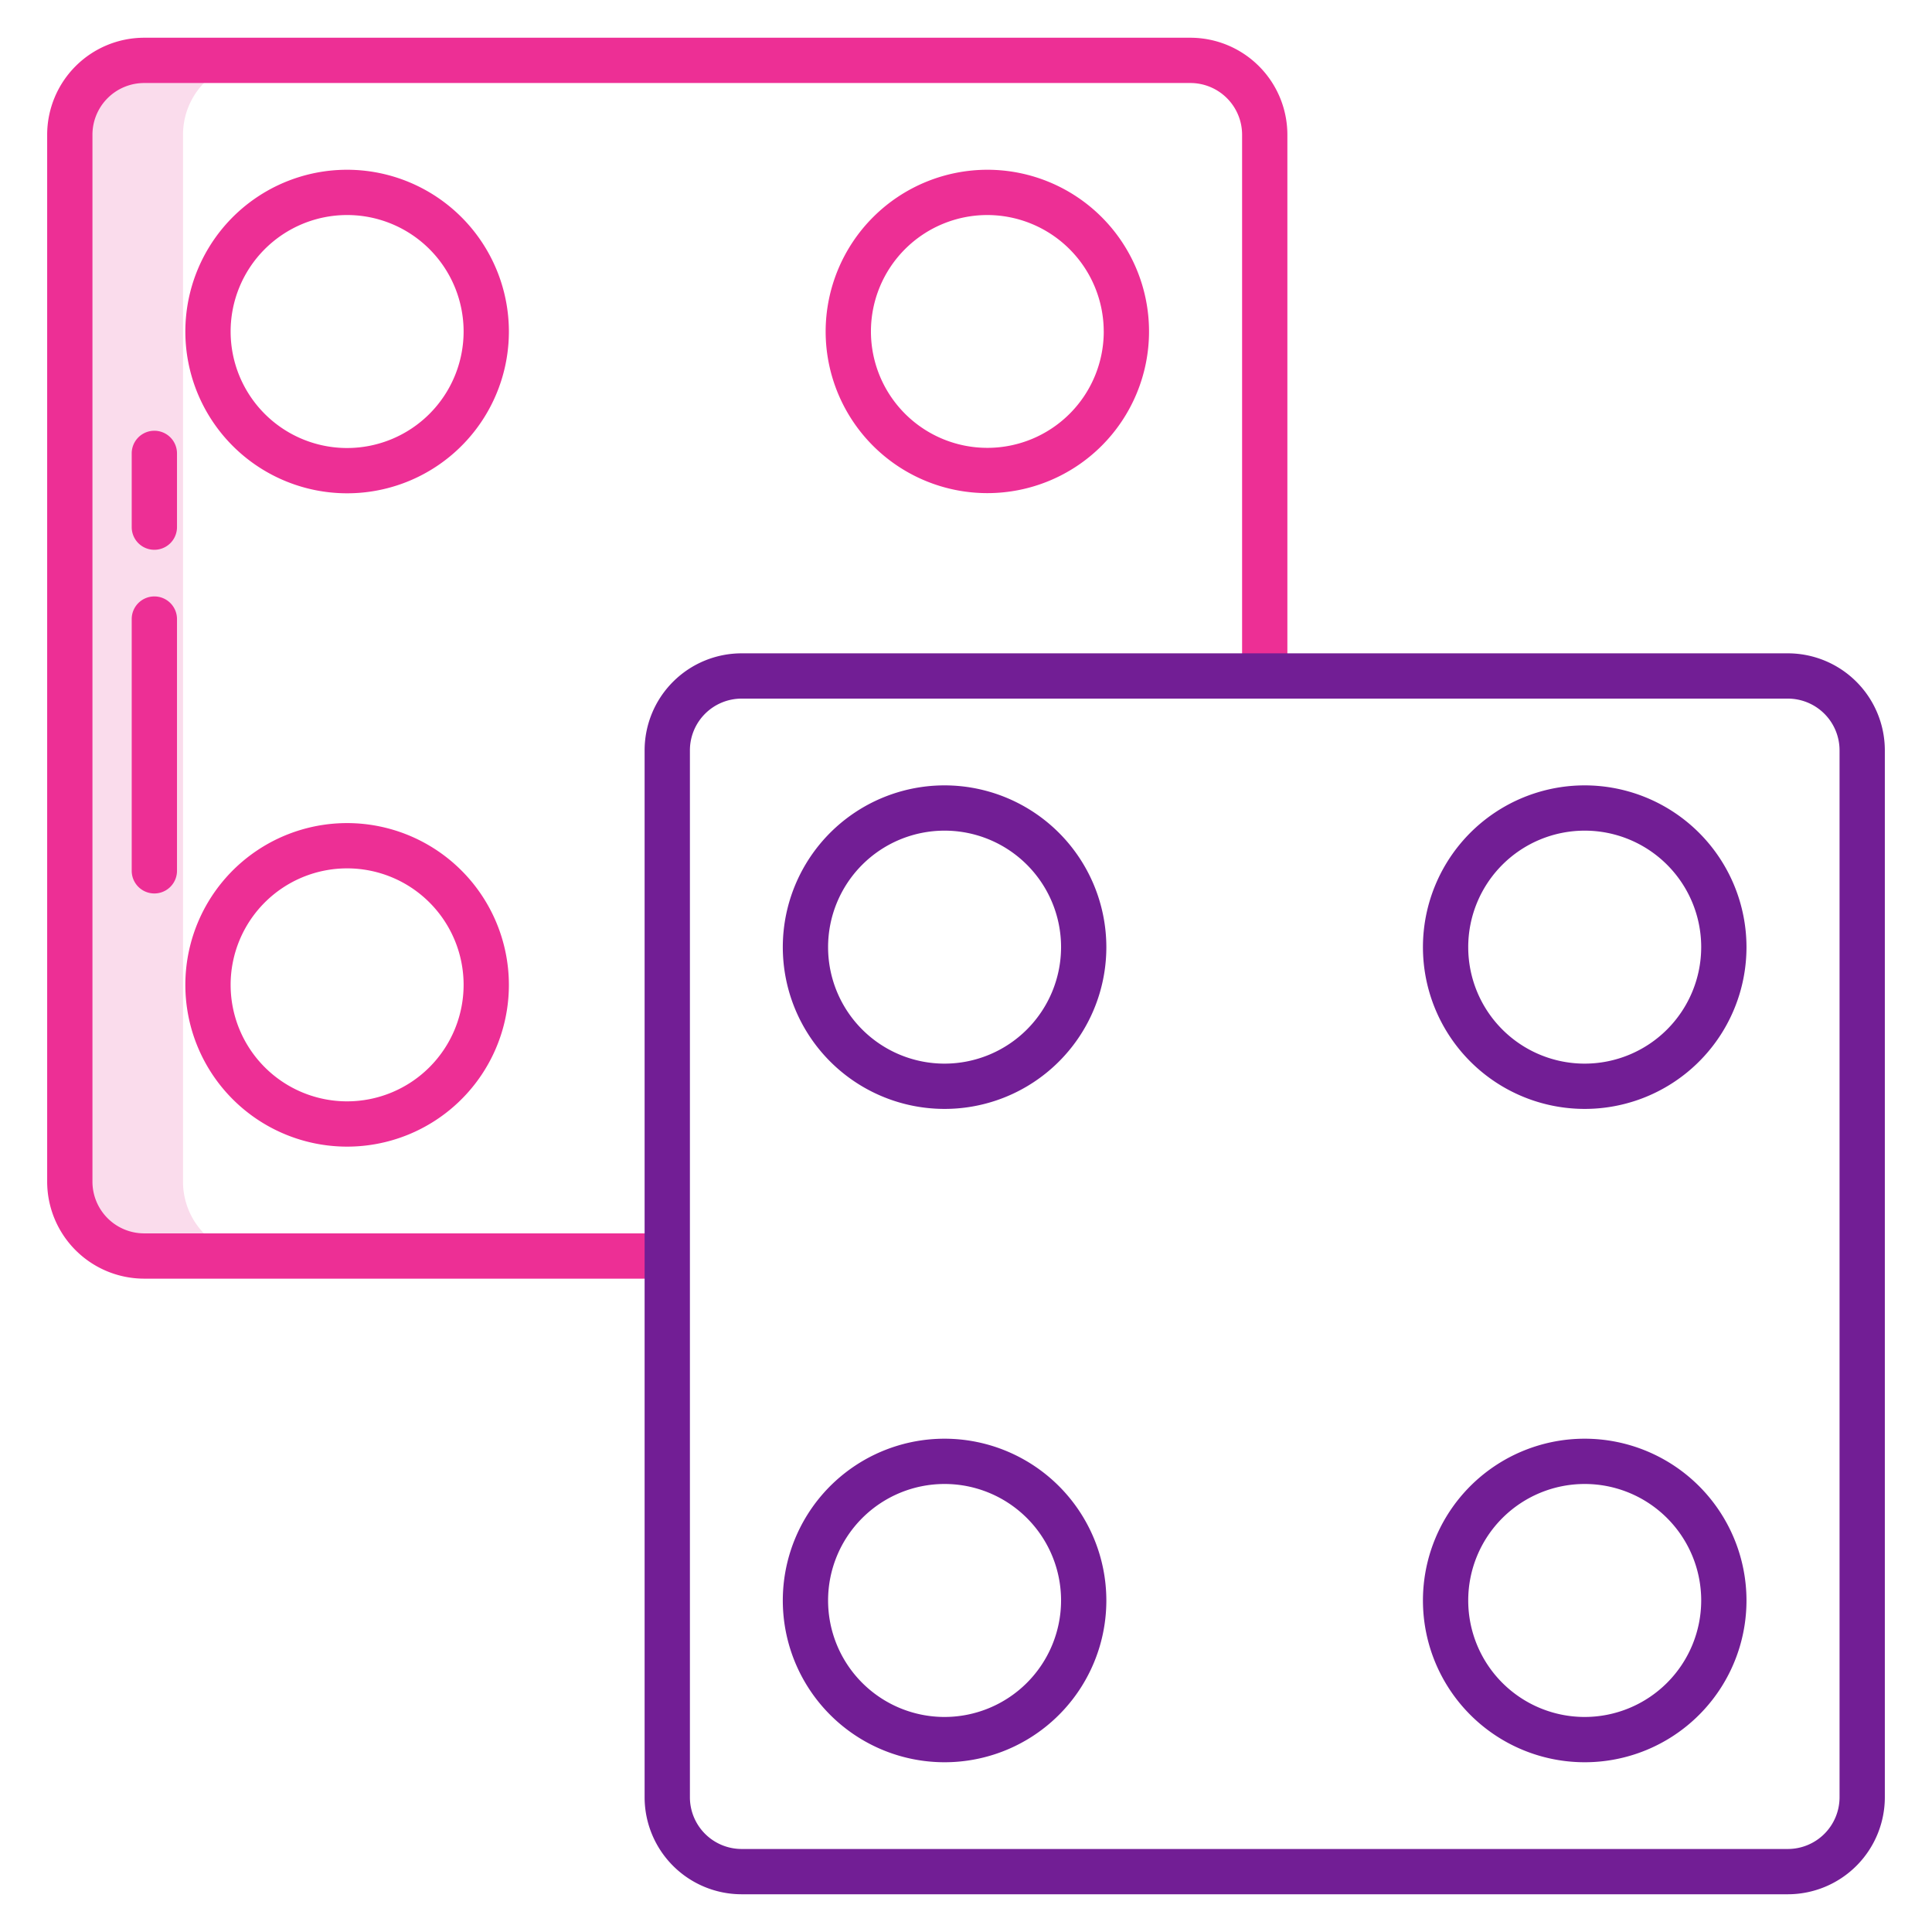
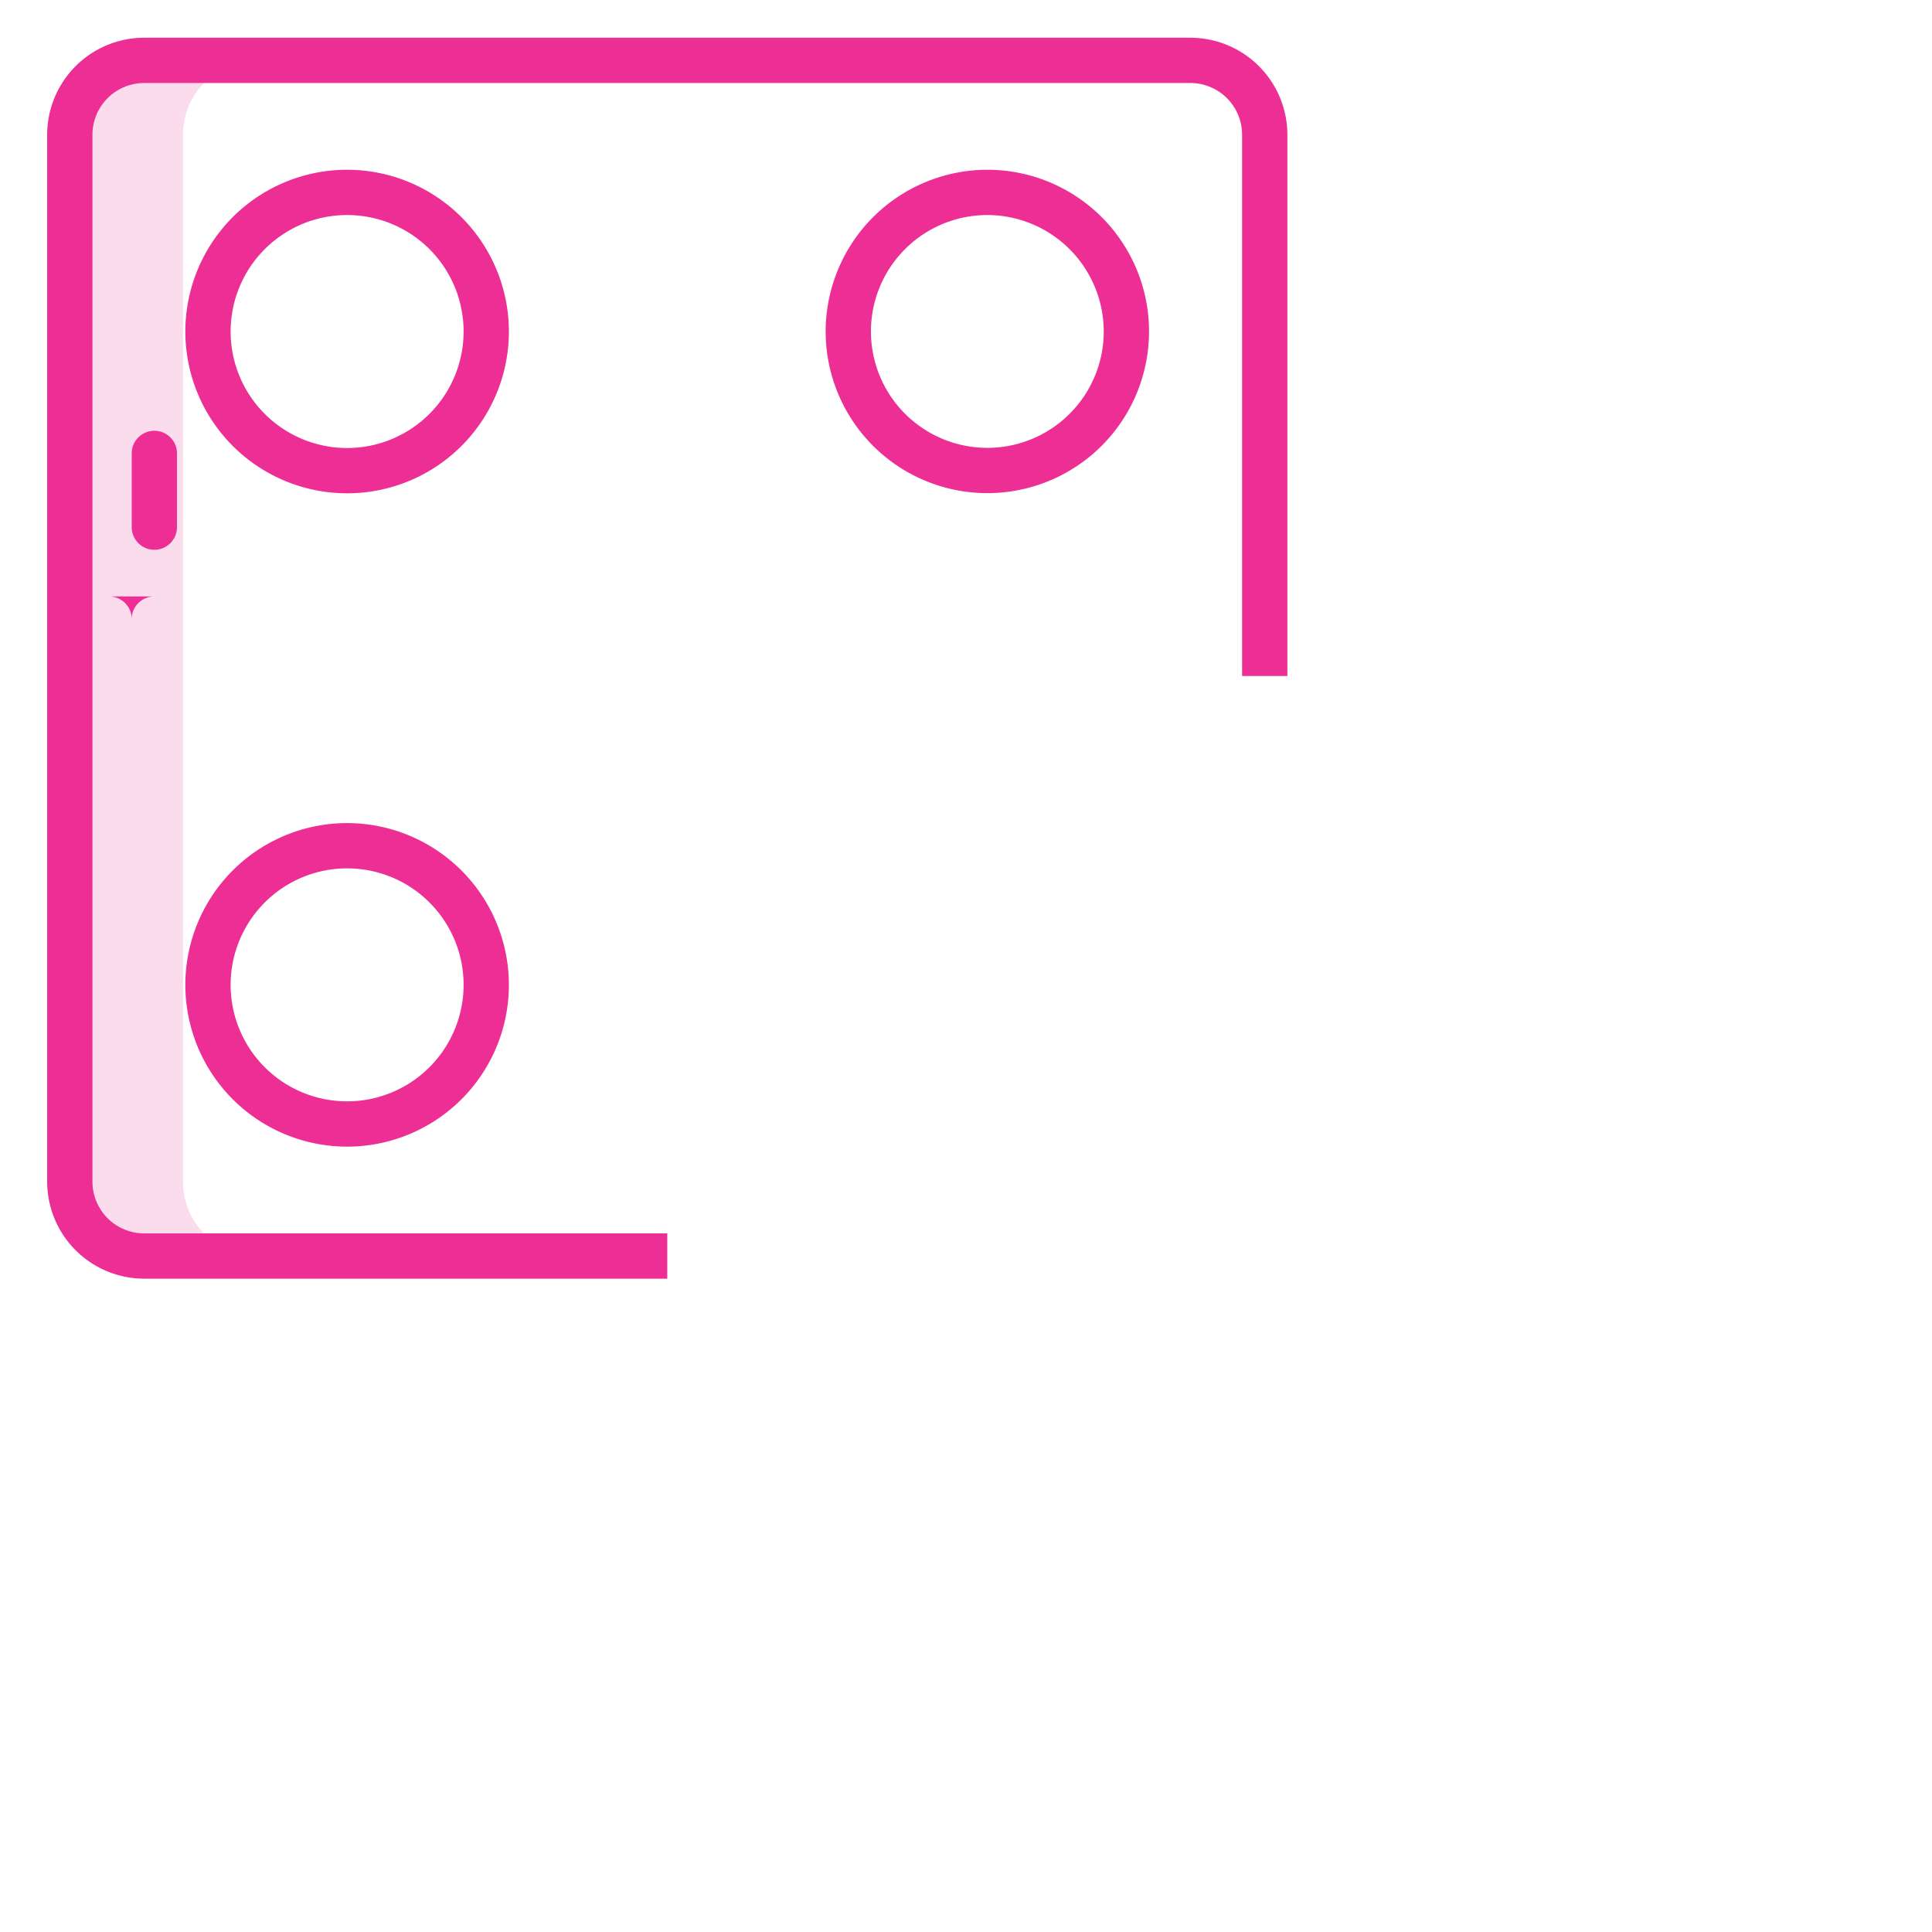
<svg xmlns="http://www.w3.org/2000/svg" version="1.1" width="512" height="512" x="0" y="0" viewBox="0 0 512 512" style="enable-background:new 0 0 512 512" xml:space="preserve" class="">
  <g>
    <path fill="#fadcec" d="M38.19 332.86h30a19.7 19.7 0 0 1-19.69-19.7V35.7A19.7 19.7 0 0 1 68.19 16h-30A19.7 19.7 0 0 0 18.5 35.7v277.46a19.7 19.7 0 0 0 19.69 19.7z" opacity="1" data-original="#d4e1f4" />
-     <path fill="#721e95" d="M250.345 208.131A42.871 42.871 0 1 0 293.194 251a42.909 42.909 0 0 0-42.849-42.869zm0 73.742A30.871 30.871 0 1 1 281.194 251a30.9 30.9 0 0 1-30.849 30.873zM250.345 381.271a42.871 42.871 0 1 0 42.849 42.871 42.908 42.908 0 0 0-42.849-42.871zm0 73.742a30.871 30.871 0 1 1 30.849-30.871 30.9 30.9 0 0 1-30.849 30.871zM419.988 208.131A42.871 42.871 0 1 0 462.837 251a42.909 42.909 0 0 0-42.849-42.869zm0 73.742A30.871 30.871 0 1 1 450.837 251a30.9 30.9 0 0 1-30.849 30.873zM419.988 381.271a42.871 42.871 0 1 0 42.849 42.871 42.908 42.908 0 0 0-42.849-42.871zm0 73.742a30.871 30.871 0 1 1 30.849-30.871 30.9 30.9 0 0 1-30.849 30.871z" opacity="1" data-original="#1ae5be" class="" />
    <g fill="#0635c9">
      <path d="M38.19 338.857h138.643v-12H38.19a13.712 13.712 0 0 1-13.69-13.7V35.7A13.711 13.711 0 0 1 38.19 22h277.287a13.712 13.712 0 0 1 13.69 13.7v143.443h12V35.7a25.726 25.726 0 0 0-25.69-25.7H38.19A25.725 25.725 0 0 0 12.5 35.7v277.455a25.725 25.725 0 0 0 25.69 25.702z" fill="#ed2f95" opacity="1" data-original="#0635c9" class="" />
-       <path d="M92.012 44.987a42.871 42.871 0 1 0 42.849 42.871 42.909 42.909 0 0 0-42.849-42.871zm0 73.742a30.871 30.871 0 1 1 30.849-30.871 30.895 30.895 0 0 1-30.849 30.871zM92.012 218.127A42.871 42.871 0 1 0 134.861 261a42.909 42.909 0 0 0-42.849-42.873zm0 73.742A30.871 30.871 0 1 1 122.861 261a30.895 30.895 0 0 1-30.849 30.869zM218.806 87.858a42.849 42.849 0 1 0 42.849-42.871 42.908 42.908 0 0 0-42.849 42.871zm73.7 0a30.849 30.849 0 1 1-30.849-30.871A30.895 30.895 0 0 1 292.5 87.858zM40.905 158.061a6 6 0 0 0-6 6v66.714a6 6 0 0 0 12 0v-66.714a6 6 0 0 0-6-6zM46.905 120.154a6 6 0 0 0-12 0V139.7a6 6 0 0 0 12 0z" fill="#ed2f95" opacity="1" data-original="#0635c9" class="" />
+       <path d="M92.012 44.987a42.871 42.871 0 1 0 42.849 42.871 42.909 42.909 0 0 0-42.849-42.871zm0 73.742a30.871 30.871 0 1 1 30.849-30.871 30.895 30.895 0 0 1-30.849 30.871zM92.012 218.127A42.871 42.871 0 1 0 134.861 261a42.909 42.909 0 0 0-42.849-42.873zm0 73.742A30.871 30.871 0 1 1 122.861 261a30.895 30.895 0 0 1-30.849 30.869zM218.806 87.858a42.849 42.849 0 1 0 42.849-42.871 42.908 42.908 0 0 0-42.849 42.871zm73.7 0a30.849 30.849 0 1 1-30.849-30.871A30.895 30.895 0 0 1 292.5 87.858zM40.905 158.061a6 6 0 0 0-6 6v66.714v-66.714a6 6 0 0 0-6-6zM46.905 120.154a6 6 0 0 0-12 0V139.7a6 6 0 0 0 12 0z" fill="#ed2f95" opacity="1" data-original="#0635c9" class="" />
    </g>
-     <path fill="#721e95" d="M499.5 476.3V198.839a25.725 25.725 0 0 0-25.7-25.7H196.529a25.725 25.725 0 0 0-25.7 25.7V476.3a25.725 25.725 0 0 0 25.7 25.7H473.8a25.725 25.725 0 0 0 25.7-25.7zm-316.667 0V198.839a13.712 13.712 0 0 1 13.7-13.7H473.8a13.712 13.712 0 0 1 13.7 13.7V476.3a13.712 13.712 0 0 1-13.7 13.7H196.529a13.712 13.712 0 0 1-13.696-13.7z" opacity="1" data-original="#1ae5be" class="" />
  </g>
</svg>